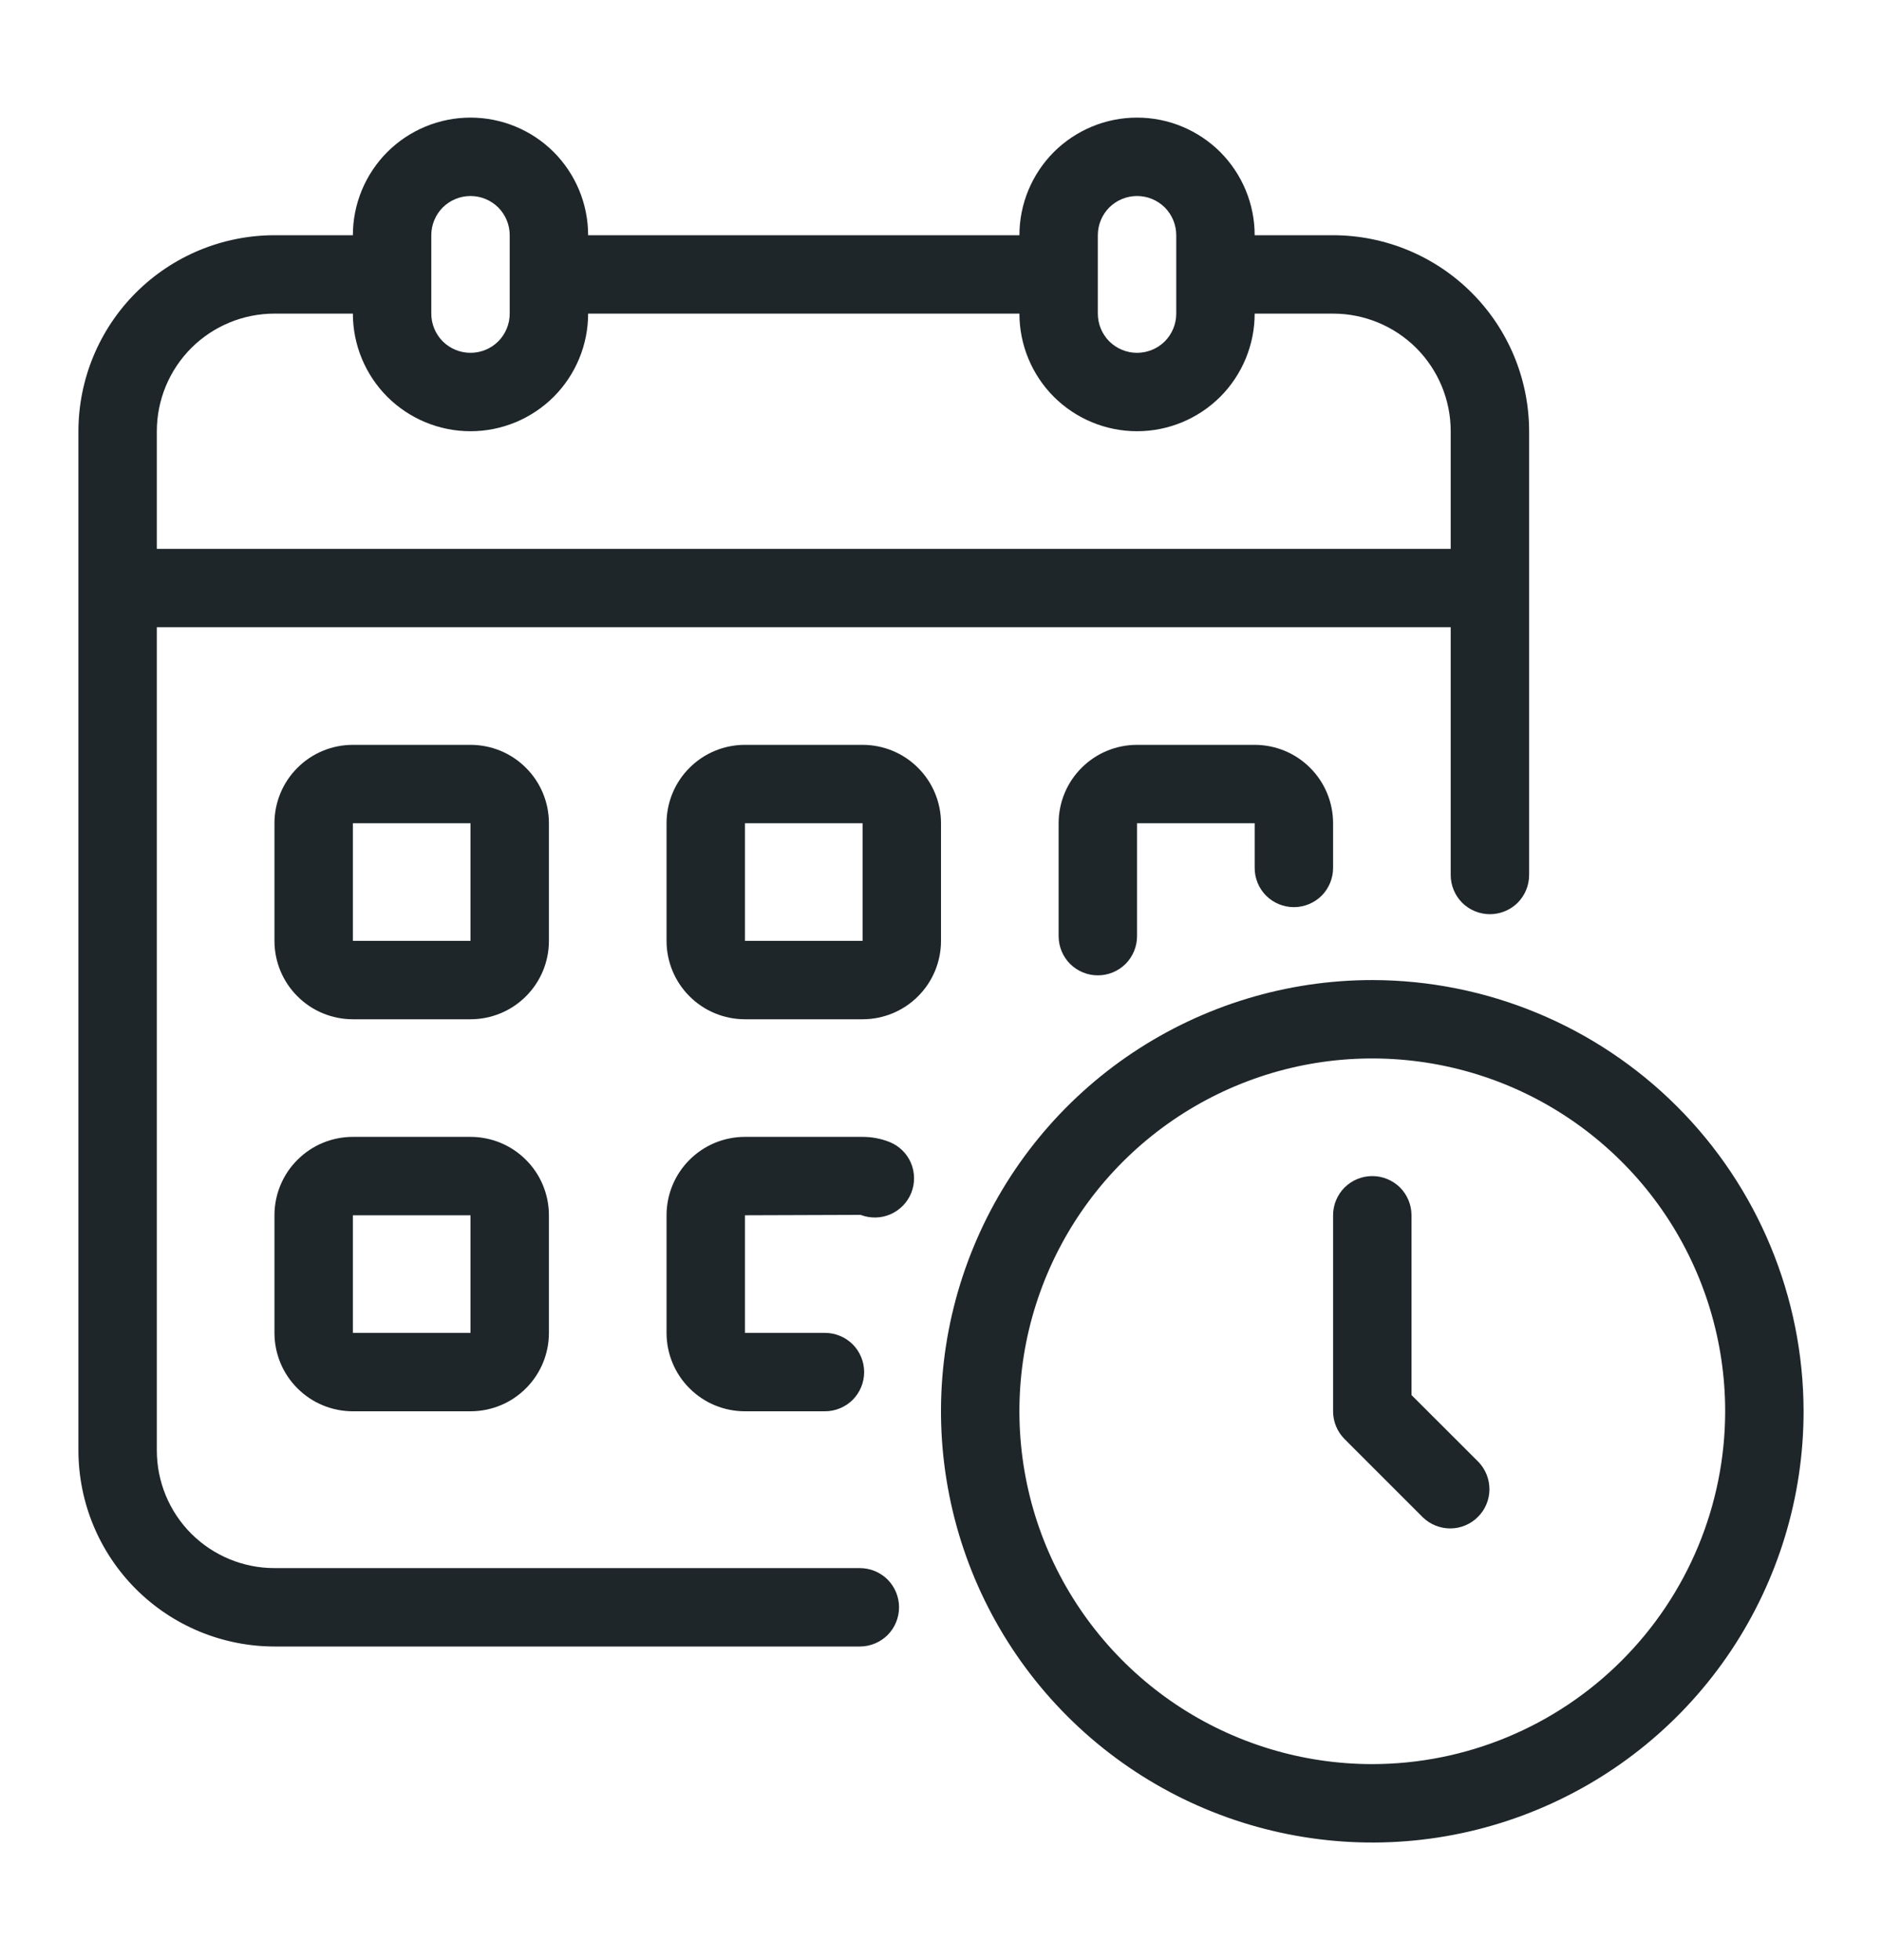
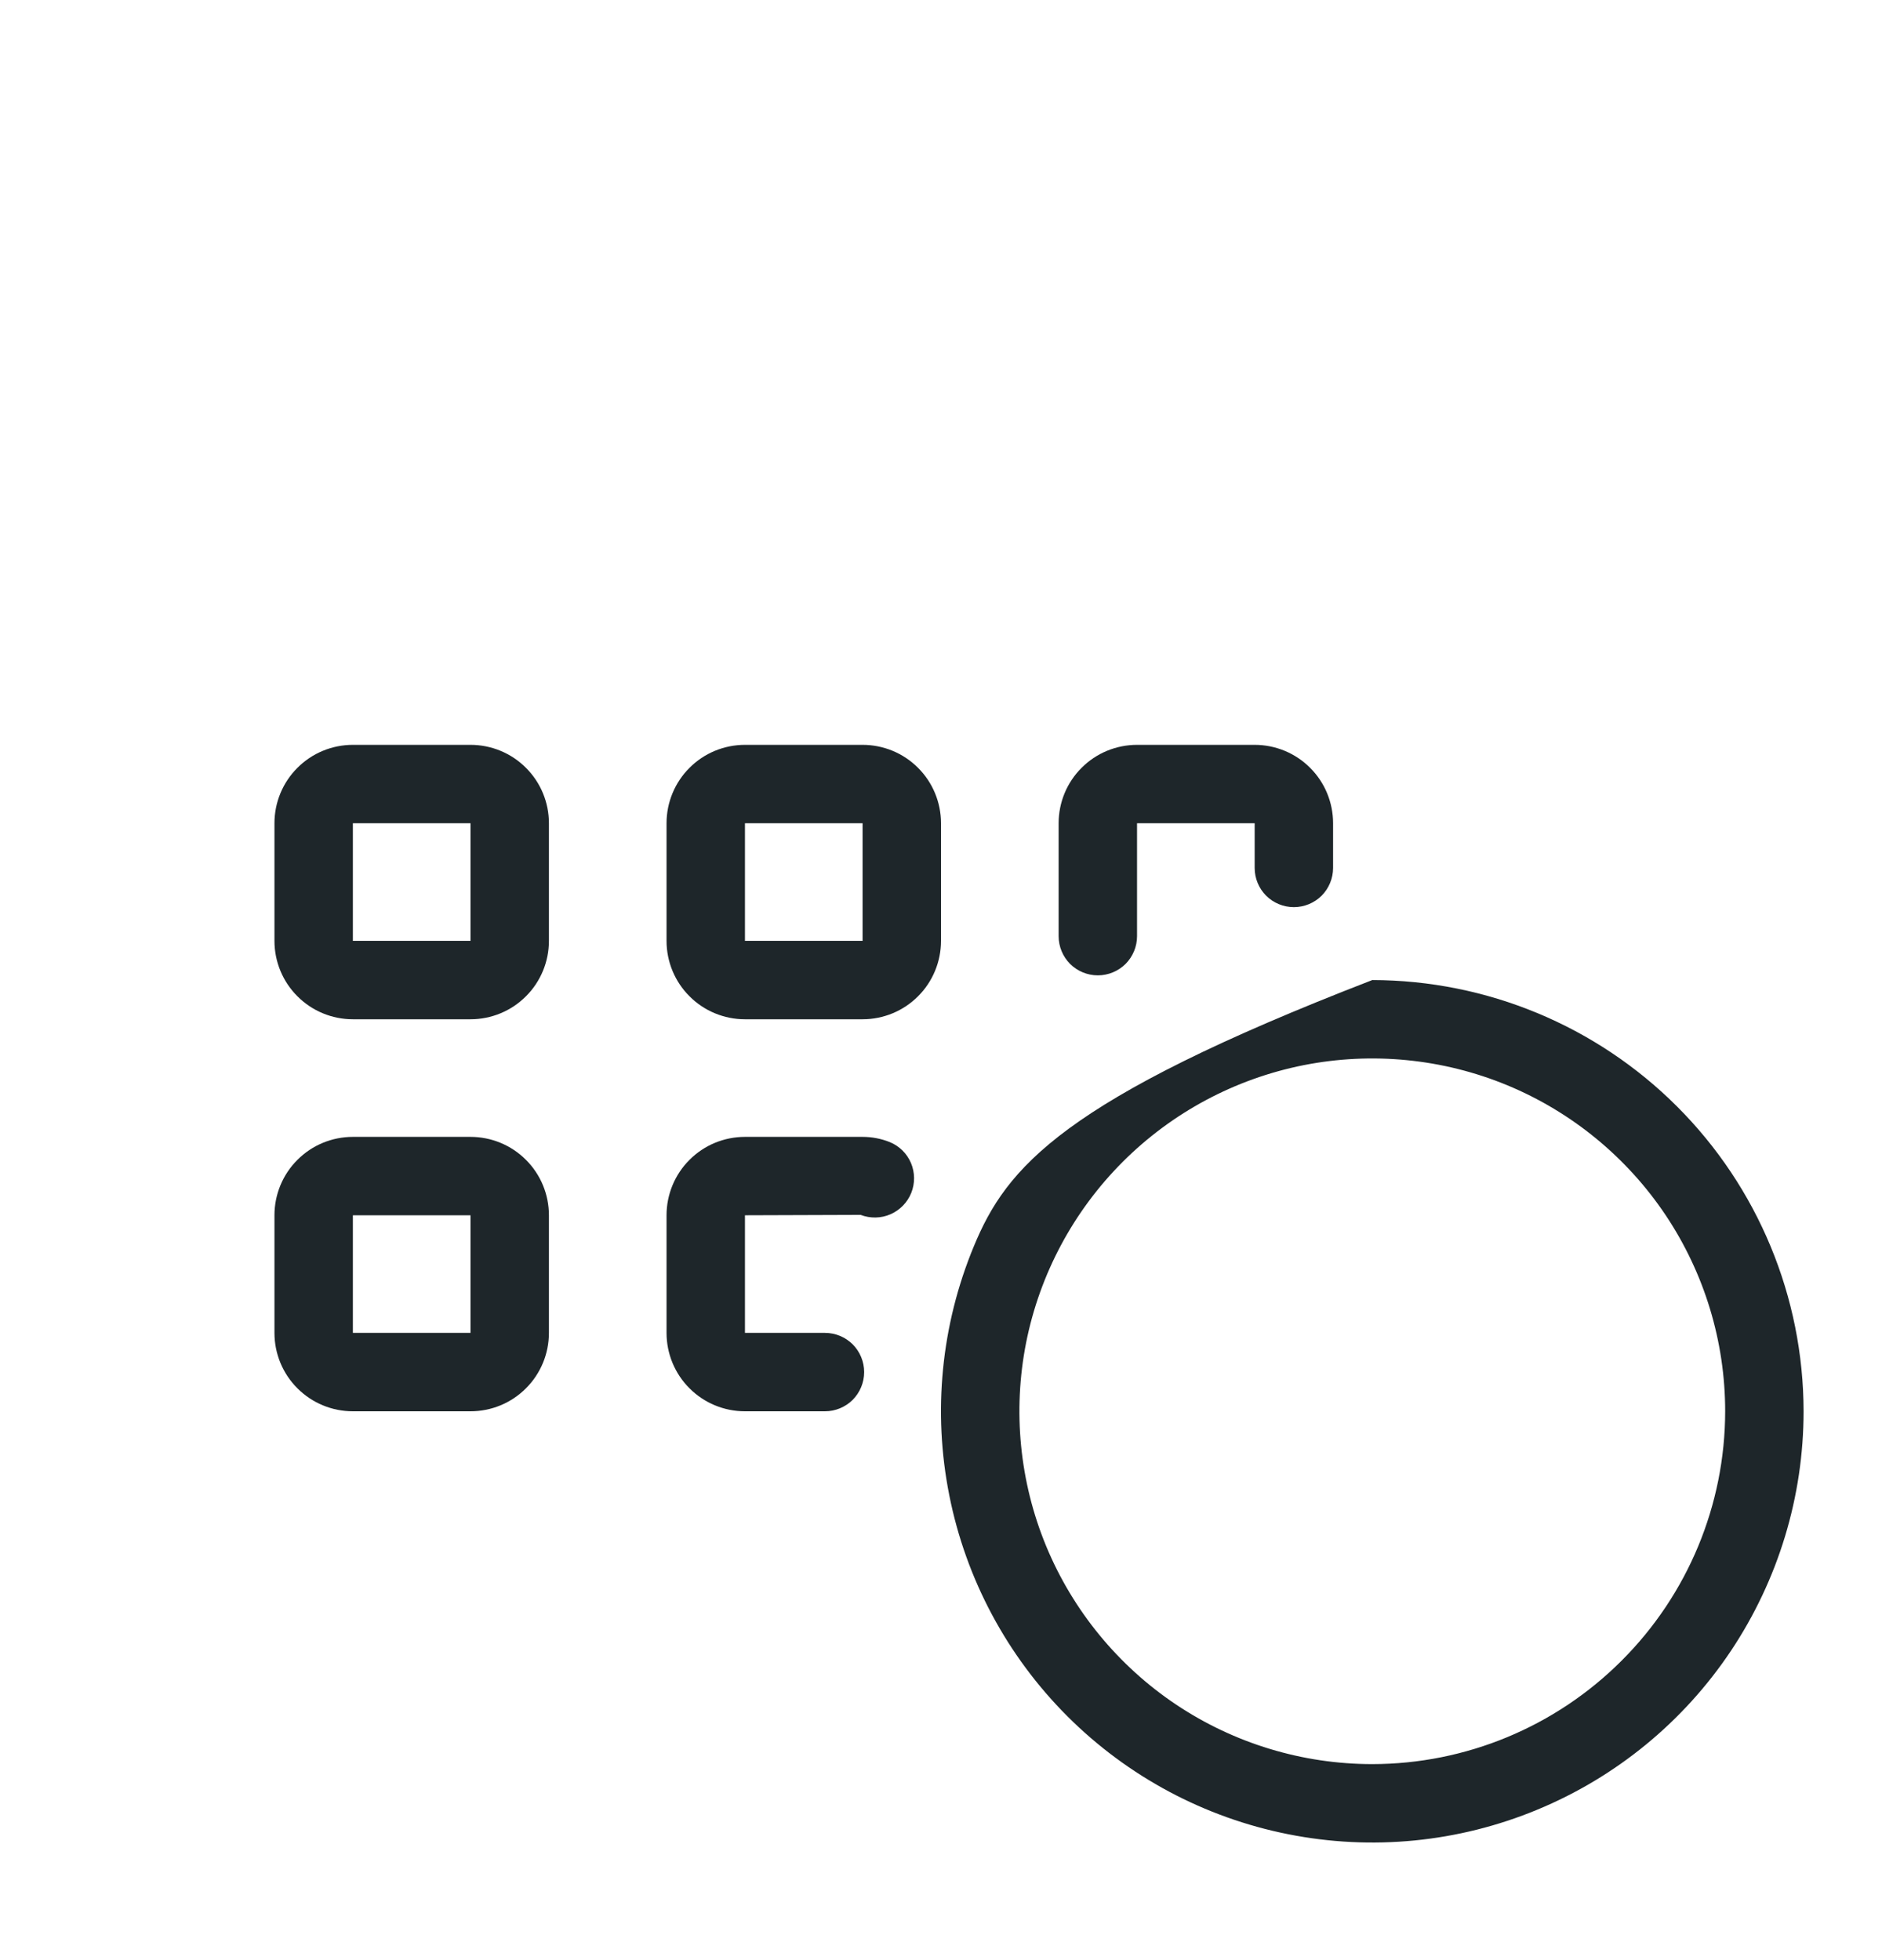
<svg xmlns="http://www.w3.org/2000/svg" fill="none" viewBox="0 0 24 25" height="25" width="24">
-   <path fill="#1E262A" d="M10.965 20H3.5C3.102 20 2.721 19.842 2.439 19.561C2.158 19.279 2 18.898 2 18.5V8H18.5V11.16C18.5 11.293 18.553 11.42 18.646 11.514C18.74 11.607 18.867 11.66 19 11.66C19.133 11.66 19.26 11.607 19.354 11.514C19.447 11.42 19.5 11.293 19.5 11.16V5.5C19.499 4.837 19.236 4.202 18.767 3.733C18.298 3.264 17.663 3.001 17 3H16C16 2.602 15.842 2.221 15.561 1.939C15.279 1.658 14.898 1.5 14.5 1.5C14.102 1.5 13.721 1.658 13.439 1.939C13.158 2.221 13 2.602 13 3H7.5C7.5 2.602 7.342 2.221 7.061 1.939C6.779 1.658 6.398 1.5 6 1.5C5.602 1.5 5.221 1.658 4.939 1.939C4.658 2.221 4.5 2.602 4.5 3H3.5C2.837 3.001 2.202 3.264 1.733 3.733C1.264 4.202 1.001 4.837 1 5.5V18.5C1.001 19.163 1.264 19.798 1.733 20.267C2.202 20.736 2.837 20.999 3.5 21H10.965C11.098 21 11.225 20.947 11.319 20.854C11.412 20.76 11.465 20.633 11.465 20.5C11.465 20.367 11.412 20.24 11.319 20.146C11.225 20.053 11.098 20 10.965 20ZM14 3C14 2.867 14.053 2.74 14.146 2.646C14.24 2.553 14.367 2.5 14.5 2.5C14.633 2.5 14.76 2.553 14.854 2.646C14.947 2.74 15 2.867 15 3V4C15 4.133 14.947 4.26 14.854 4.354C14.76 4.447 14.633 4.5 14.5 4.5C14.367 4.5 14.24 4.447 14.146 4.354C14.053 4.26 14 4.133 14 4V3ZM5.5 3C5.5 2.867 5.553 2.74 5.646 2.646C5.74 2.553 5.867 2.5 6 2.5C6.133 2.5 6.26 2.553 6.354 2.646C6.447 2.74 6.5 2.867 6.5 3V4C6.5 4.133 6.447 4.26 6.354 4.354C6.26 4.447 6.133 4.5 6 4.5C5.867 4.5 5.74 4.447 5.646 4.354C5.553 4.26 5.5 4.133 5.5 4V3ZM2 5.5C2 5.102 2.158 4.721 2.439 4.439C2.721 4.158 3.102 4 3.5 4H4.5C4.5 4.398 4.658 4.779 4.939 5.061C5.221 5.342 5.602 5.5 6 5.5C6.398 5.5 6.779 5.342 7.061 5.061C7.342 4.779 7.5 4.398 7.5 4H13C13 4.398 13.158 4.779 13.439 5.061C13.721 5.342 14.102 5.5 14.5 5.5C14.898 5.5 15.279 5.342 15.561 5.061C15.842 4.779 16 4.398 16 4H17C17.398 4 17.779 4.158 18.061 4.439C18.342 4.721 18.5 5.102 18.5 5.5V7H2V5.5Z" />
  <path fill="#1E262A" d="M7 10.5C7 10.235 6.895 9.98 6.707 9.793C6.52 9.605 6.265 9.5 6 9.5H4.5C4.235 9.5 3.98 9.605 3.793 9.793C3.605 9.98 3.5 10.235 3.5 10.5V12C3.5 12.265 3.605 12.52 3.793 12.707C3.98 12.895 4.235 13 4.5 13H6C6.265 13 6.52 12.895 6.707 12.707C6.895 12.52 7 12.265 7 12V10.5ZM4.5 12V10.5H6V12H4.5Z" />
  <path fill="#1E262A" d="M12 10.5C12 10.235 11.895 9.98 11.707 9.793C11.52 9.605 11.265 9.5 11 9.5H9.5C9.235 9.5 8.98 9.605 8.793 9.793C8.605 9.98 8.5 10.235 8.5 10.5V12C8.5 12.265 8.605 12.52 8.793 12.707C8.98 12.895 9.235 13 9.5 13H11C11.265 13 11.52 12.895 11.707 12.707C11.895 12.52 12 12.265 12 12V10.5ZM9.5 12V10.5H11V12H9.5Z" />
  <path fill="#1E262A" d="M16.5 11.57C16.633 11.57 16.76 11.517 16.854 11.424C16.947 11.33 17 11.203 17 11.07V10.5C17 10.235 16.895 9.98 16.707 9.793C16.52 9.605 16.265 9.5 16 9.5H14.5C14.235 9.5 13.98 9.605 13.793 9.793C13.605 9.98 13.5 10.235 13.5 10.5V11.94C13.5 12.073 13.553 12.2 13.646 12.294C13.74 12.387 13.867 12.44 14 12.44C14.133 12.44 14.26 12.387 14.354 12.294C14.447 12.2 14.5 12.073 14.5 11.94V10.5H16V11.07C16 11.203 16.053 11.33 16.146 11.424C16.24 11.517 16.367 11.57 16.5 11.57Z" />
  <path fill="#1E262A" d="M6 14.5H4.5C4.235 14.5 3.98 14.605 3.793 14.793C3.605 14.98 3.5 15.235 3.5 15.5V17C3.5 17.265 3.605 17.52 3.793 17.707C3.98 17.895 4.235 18 4.5 18H6C6.265 18 6.52 17.895 6.707 17.707C6.895 17.52 7 17.265 7 17V15.5C7 15.235 6.895 14.98 6.707 14.793C6.52 14.605 6.265 14.5 6 14.5ZM4.5 17V15.5H6V17H4.5Z" />
  <path fill="#1E262A" d="M11.345 14.566C11.235 14.522 11.118 14.5 11 14.5H9.5C9.235 14.5 8.98 14.605 8.793 14.793C8.605 14.98 8.5 15.235 8.5 15.5V17C8.5 17.265 8.605 17.52 8.793 17.707C8.98 17.895 9.235 18 9.5 18H10.52C10.653 18 10.78 17.947 10.874 17.854C10.967 17.76 11.02 17.633 11.02 17.5C11.02 17.367 10.967 17.24 10.874 17.146C10.78 17.053 10.653 17 10.52 17H9.5V15.5L10.975 15.495C11.098 15.542 11.235 15.54 11.356 15.487C11.477 15.434 11.572 15.336 11.621 15.214C11.67 15.091 11.668 14.954 11.617 14.833C11.565 14.711 11.467 14.615 11.345 14.566Z" />
-   <path fill="#1E262A" d="M17.5 12.5C16.412 12.5 15.349 12.823 14.444 13.427C13.54 14.031 12.835 14.89 12.419 15.895C12.002 16.9 11.893 18.006 12.106 19.073C12.318 20.14 12.842 21.12 13.611 21.889C14.38 22.658 15.36 23.182 16.427 23.394C17.494 23.607 18.6 23.498 19.605 23.081C20.61 22.665 21.469 21.96 22.073 21.056C22.677 20.151 23 19.088 23 18C22.998 16.542 22.418 15.144 21.387 14.113C20.356 13.082 18.958 12.502 17.5 12.5ZM17.5 22.5C16.61 22.5 15.74 22.236 15 21.742C14.26 21.247 13.683 20.544 13.342 19.722C13.002 18.9 12.913 17.995 13.086 17.122C13.26 16.249 13.689 15.447 14.318 14.818C14.947 14.189 15.749 13.76 16.622 13.586C17.495 13.413 18.4 13.502 19.222 13.842C20.044 14.183 20.747 14.76 21.242 15.5C21.736 16.24 22 17.11 22 18C21.999 19.193 21.524 20.337 20.68 21.18C19.837 22.024 18.693 22.499 17.5 22.5Z" />
-   <path fill="#1E262A" d="M18 17.793V15.5C18 15.367 17.947 15.24 17.854 15.146C17.76 15.053 17.633 15 17.5 15C17.367 15 17.24 15.053 17.146 15.146C17.053 15.24 17 15.367 17 15.5V18C17 18.133 17.053 18.26 17.146 18.354L18.146 19.354C18.241 19.445 18.367 19.495 18.498 19.494C18.629 19.493 18.755 19.44 18.847 19.347C18.94 19.255 18.993 19.129 18.994 18.998C18.995 18.867 18.945 18.741 18.854 18.646L18 17.793Z" />
+   <path fill="#1E262A" d="M17.5 12.5C13.54 14.031 12.835 14.89 12.419 15.895C12.002 16.9 11.893 18.006 12.106 19.073C12.318 20.14 12.842 21.12 13.611 21.889C14.38 22.658 15.36 23.182 16.427 23.394C17.494 23.607 18.6 23.498 19.605 23.081C20.61 22.665 21.469 21.96 22.073 21.056C22.677 20.151 23 19.088 23 18C22.998 16.542 22.418 15.144 21.387 14.113C20.356 13.082 18.958 12.502 17.5 12.5ZM17.5 22.5C16.61 22.5 15.74 22.236 15 21.742C14.26 21.247 13.683 20.544 13.342 19.722C13.002 18.9 12.913 17.995 13.086 17.122C13.26 16.249 13.689 15.447 14.318 14.818C14.947 14.189 15.749 13.76 16.622 13.586C17.495 13.413 18.4 13.502 19.222 13.842C20.044 14.183 20.747 14.76 21.242 15.5C21.736 16.24 22 17.11 22 18C21.999 19.193 21.524 20.337 20.68 21.18C19.837 22.024 18.693 22.499 17.5 22.5Z" />
</svg>